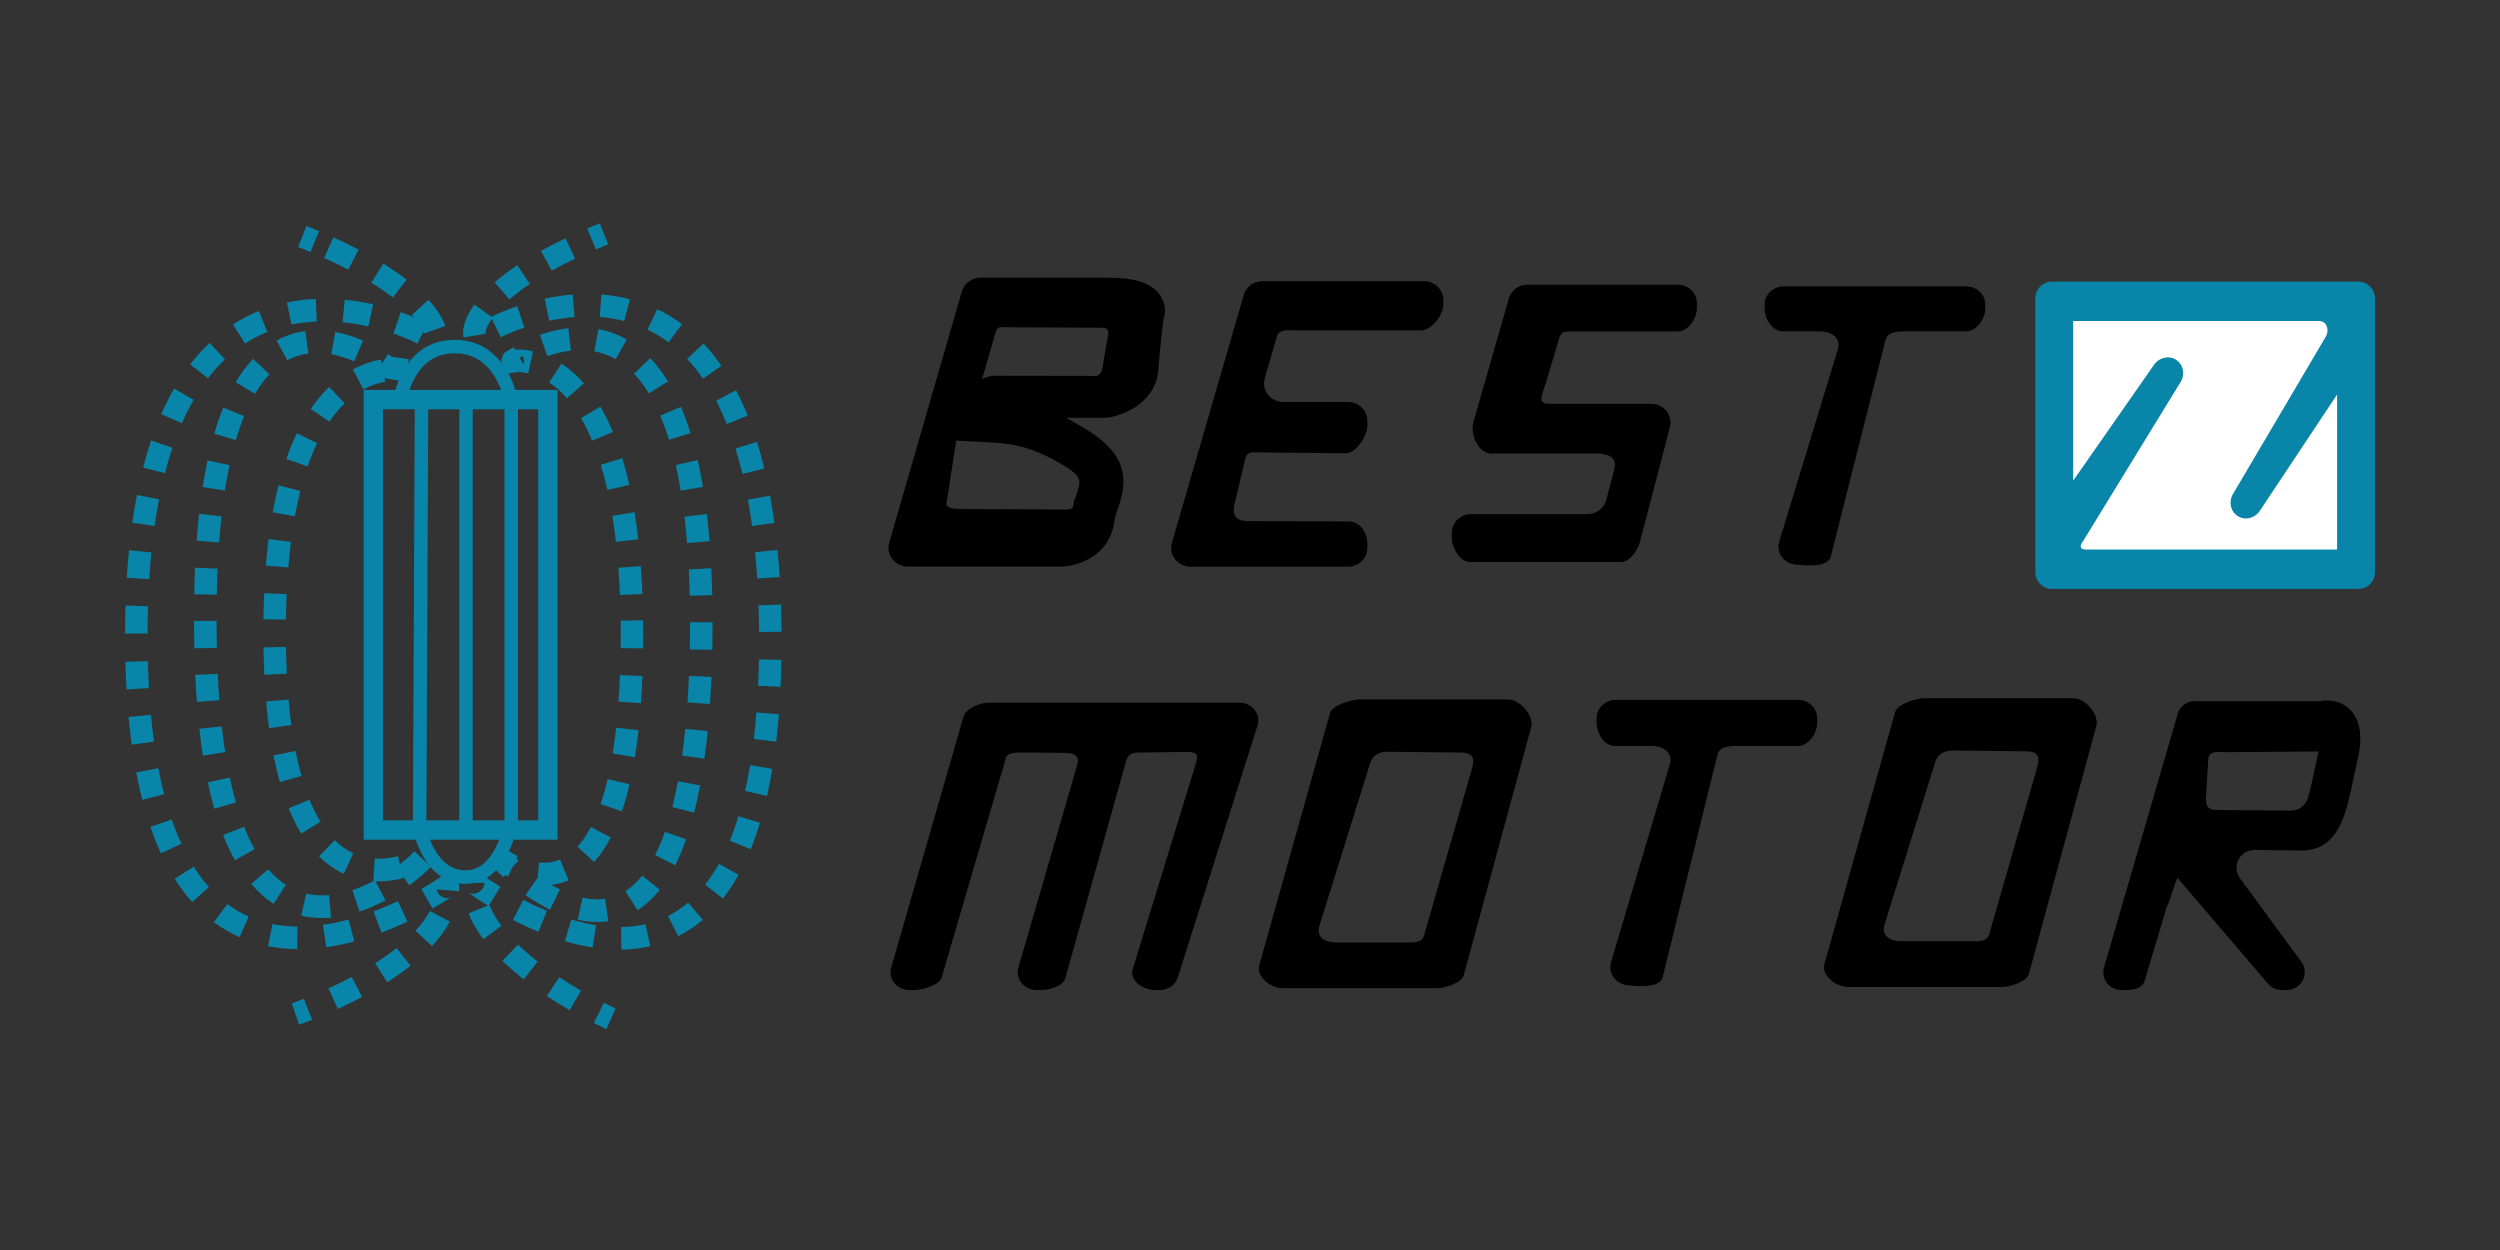
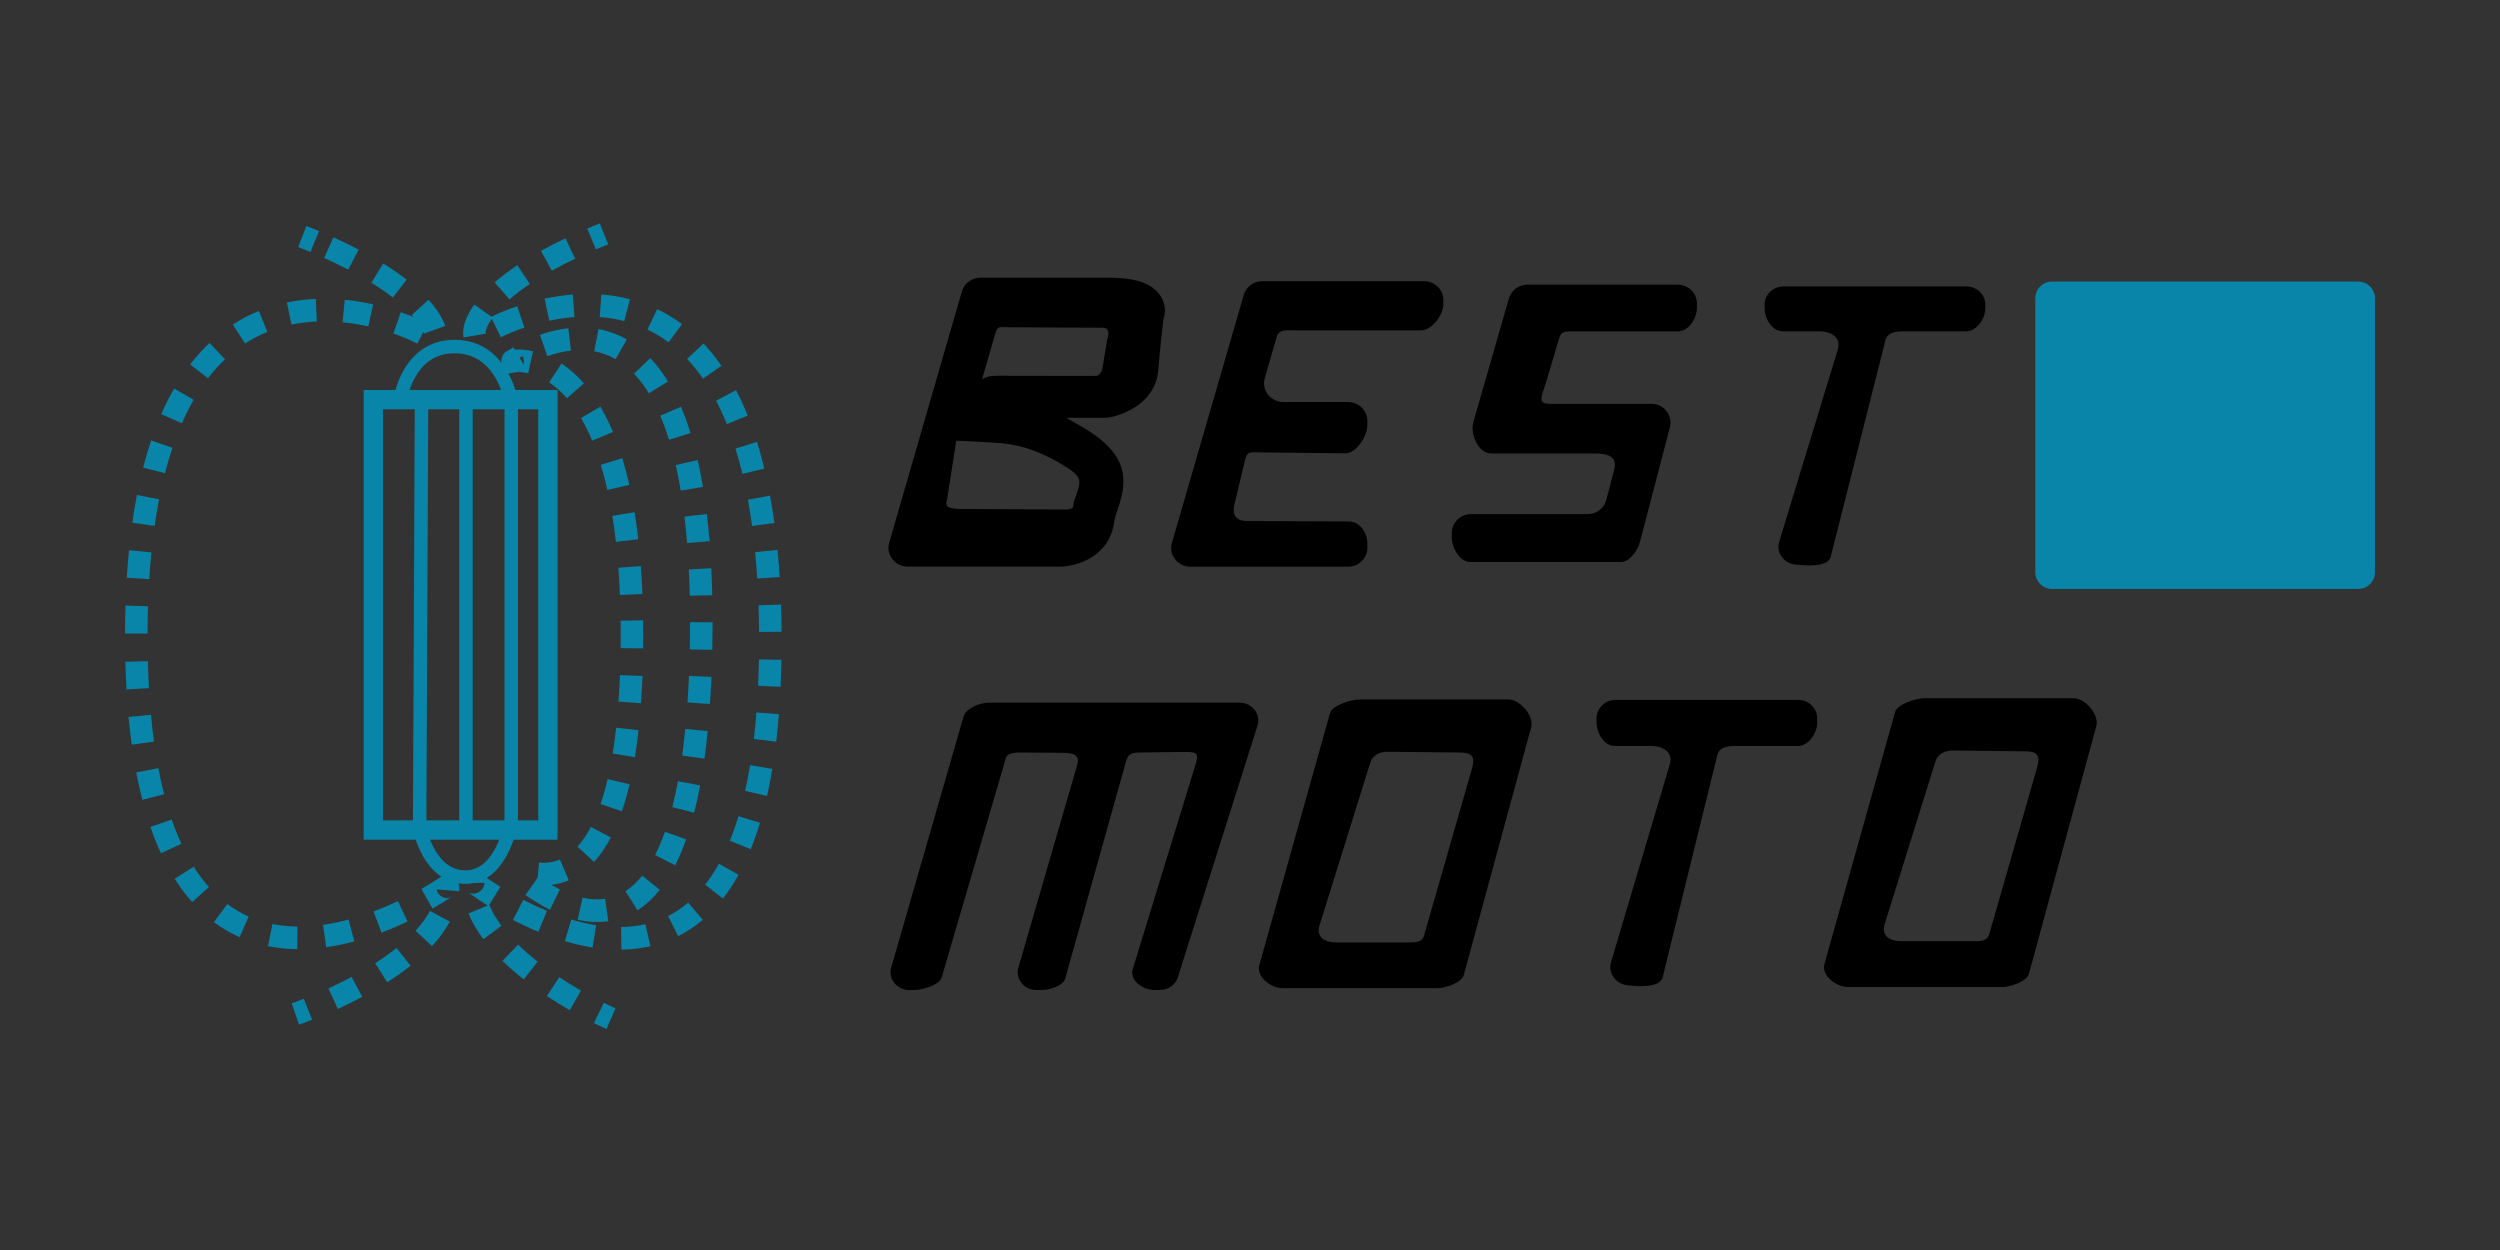
<svg xmlns="http://www.w3.org/2000/svg" width="400" zoomAndPan="magnify" viewBox="0 0 300 150" height="200" preserveAspectRatio="xMidYMid meet" version="1.0">
  <rect x="0" y="0" width="300" height="150" fill="#333333" stroke="none" />
  <defs>
    <clipPath id="id1">
      <path d="M 15 82 L 76 82 L 76 123.535 L 15 123.535 Z M 15 82 " clip-rule="nonzero" />
    </clipPath>
    <clipPath id="id2">
      <path d="M 15 26.785 L 76 26.785 L 76 68 L 15 68 Z M 15 26.785 " clip-rule="nonzero" />
    </clipPath>
    <clipPath id="id3">
      <path d="M 33 83 L 112 83 L 112 123.535 L 33 123.535 Z M 33 83 " clip-rule="nonzero" />
    </clipPath>
    <clipPath id="id4">
      <path d="M 32 26.785 L 111 26.785 L 111 68 L 32 68 Z M 32 26.785 " clip-rule="nonzero" />
    </clipPath>
    <clipPath id="id5">
-       <path d="M 21 64 L 100 64 L 100 123.535 L 21 123.535 Z M 21 64 " clip-rule="nonzero" />
-     </clipPath>
+       </clipPath>
    <clipPath id="id6">
      <path d="M 25 26.785 L 85 26.785 L 85 123.535 L 25 123.535 Z M 25 26.785 " clip-rule="nonzero" />
    </clipPath>
  </defs>
  <g clip-path="url(#id1)">
    <path stroke-linecap="butt" transform="matrix(0.292, 0, 0, 0.293, 15, 26.804)" fill="none" stroke-linejoin="miter" d="M 70.022 323.802 C 70.022 323.802 71.974 323.135 75.184 321.856 " stroke="rgb(3.139%, 52.159%, 65.88%)" stroke-width="9.25" stroke-opacity="1" stroke-miterlimit="10" />
  </g>
  <path fill="rgb(3.139%, 52.159%, 65.88%)" d="M 39.41 118.613 C 40.379 118.168 41.309 117.707 42.195 117.23 L 43.469 119.621 C 42.531 120.121 41.559 120.605 40.543 121.078 Z M 45.016 115.586 C 45.957 114.984 46.816 114.379 47.59 113.766 L 49.266 115.891 C 48.418 116.562 47.484 117.223 46.465 117.875 Z M 49.859 111.688 C 50.598 110.891 51.176 110.098 51.598 109.309 L 53.98 110.59 C 53.449 111.582 52.738 112.562 51.84 113.531 Z M 52.402 106.723 C 52.41 106.648 52.414 106.574 52.418 106.5 C 52.395 106.988 52.598 107.359 53.027 107.602 C 53.461 107.848 53.883 107.832 54.297 107.551 C 53.59 108.027 52.789 108.52 51.898 109.031 L 50.562 106.672 C 51.395 106.199 52.137 105.742 52.781 105.305 C 53.293 104.957 53.82 104.938 54.355 105.242 C 54.895 105.547 55.148 106.004 55.117 106.613 C 55.113 106.727 55.105 106.836 55.098 106.949 Z M 48.902 110.59 C 47.855 111.086 46.812 111.527 45.777 111.918 L 44.828 109.379 C 45.797 109.016 46.77 108.602 47.75 108.137 Z M 42.52 112.969 C 41.367 113.277 40.242 113.512 39.141 113.664 L 38.766 110.98 C 39.758 110.84 40.777 110.629 41.824 110.352 Z M 35.664 113.898 C 34.449 113.887 33.281 113.766 32.16 113.539 L 32.691 110.883 C 33.648 111.074 34.648 111.176 35.695 111.188 Z M 28.75 112.461 C 27.664 111.98 26.637 111.379 25.672 110.66 L 27.281 108.484 C 28.086 109.082 28.938 109.582 29.844 109.98 Z M 23.059 108.254 C 22.309 107.41 21.609 106.477 20.965 105.453 L 23.246 104.004 C 23.812 104.902 24.422 105.715 25.07 106.445 Z M 19.312 102.387 C 18.855 101.398 18.434 100.344 18.051 99.227 L 20.605 98.344 C 20.957 99.375 21.344 100.344 21.766 101.25 Z M 17.082 95.98 C 16.809 94.93 16.566 93.832 16.348 92.688 L 19 92.18 C 19.207 93.266 19.441 94.309 19.695 95.305 Z M 15.805 89.359 C 15.66 88.285 15.531 87.176 15.426 86.031 L 18.113 85.777 C 18.219 86.883 18.34 87.953 18.48 88.992 Z M 15.18 82.734 C 15.117 81.652 15.074 80.547 15.043 79.41 L 17.746 79.34 C 17.773 80.449 17.816 81.527 17.875 82.578 Z M 15.004 76.023 C 15.008 74.883 15.023 73.762 15.059 72.668 L 17.758 72.75 C 17.727 73.82 17.707 74.914 17.707 76.031 Z M 15.211 69.332 C 15.281 68.199 15.371 67.098 15.48 66.023 L 18.168 66.293 C 18.062 67.336 17.977 68.402 17.91 69.5 Z M 15.875 62.727 C 16.039 61.582 16.227 60.473 16.434 59.398 L 19.086 59.918 C 18.887 60.949 18.707 62.012 18.551 63.113 Z M 17.176 56.109 C 17.465 54.98 17.785 53.902 18.133 52.863 L 20.691 53.734 C 20.367 54.707 20.066 55.723 19.789 56.785 Z M 19.352 49.699 C 19.828 48.609 20.344 47.586 20.898 46.621 L 23.238 47.977 C 22.734 48.855 22.262 49.793 21.824 50.789 Z M 22.82 43.734 C 23.547 42.785 24.324 41.922 25.148 41.145 L 27 43.117 C 26.281 43.801 25.598 44.555 24.957 45.391 Z M 27.945 38.941 C 28.934 38.301 29.973 37.762 31.066 37.316 L 32.078 39.828 C 31.145 40.211 30.258 40.672 29.41 41.223 Z M 34.43 36.297 C 35.551 36.062 36.707 35.922 37.898 35.871 L 38.016 38.578 C 36.969 38.625 35.953 38.75 34.977 38.953 Z M 41.371 35.973 C 42.496 36.082 43.633 36.266 44.781 36.523 L 44.195 39.168 C 43.152 38.938 42.125 38.77 41.109 38.672 Z M 48.09 37.465 C 49.293 37.883 50.367 38.332 51.316 38.82 L 50.086 41.234 C 49.246 40.805 48.289 40.402 47.207 40.027 Z M 50.895 40.031 C 50.656 39.363 50.164 38.617 49.422 37.793 L 51.426 35.973 C 52.406 37.062 53.074 38.105 53.438 39.109 Z M 47.137 35.703 C 46.371 35.109 45.516 34.516 44.566 33.926 L 45.984 31.621 C 47.016 32.262 47.953 32.906 48.793 33.562 Z M 41.793 32.355 C 40.883 31.883 39.918 31.414 38.895 30.953 L 40.004 28.48 C 41.07 28.965 42.082 29.453 43.039 29.953 Z M 41.793 32.355 " fill-opacity="1" fill-rule="nonzero" />
  <g clip-path="url(#id2)">
    <path stroke-linecap="butt" transform="matrix(0.292, 0, 0, 0.293, 15, 26.804)" fill="none" stroke-linejoin="miter" d="M 77.979 7.454 C 76.334 6.774 74.622 6.068 72.857 5.375 " stroke="rgb(3.139%, 52.159%, 65.88%)" stroke-width="9.25" stroke-opacity="1" stroke-miterlimit="10" />
  </g>
-   <path fill="rgb(3.139%, 52.159%, 65.88%)" d="M 51.715 103.996 C 51.086 104.684 50.223 105.426 49.125 106.227 L 47.539 104.031 C 48.488 103.34 49.219 102.719 49.727 102.16 Z M 46.262 108.027 C 45.211 108.59 44.168 109.043 43.137 109.387 L 42.285 106.812 C 43.172 106.516 44.074 106.125 44.992 105.637 Z M 39.723 110.113 C 38.477 110.223 37.285 110.145 36.145 109.879 L 36.758 107.238 C 37.617 107.438 38.527 107.496 39.488 107.414 Z M 32.832 108.461 C 31.863 107.836 30.969 107.039 30.145 106.078 L 32.195 104.312 C 32.852 105.074 33.551 105.699 34.297 106.184 Z M 28.191 103.23 C 27.68 102.312 27.207 101.301 26.773 100.203 L 29.289 99.207 C 29.676 100.195 30.098 101.094 30.551 101.906 Z M 25.711 97.039 C 25.426 96.039 25.168 94.984 24.934 93.875 L 27.574 93.312 C 27.797 94.363 28.043 95.355 28.309 96.293 Z M 24.348 90.676 C 24.188 89.645 24.047 88.57 23.922 87.457 L 26.609 87.156 C 26.727 88.23 26.863 89.266 27.02 90.258 Z M 23.625 84.23 C 23.547 83.18 23.48 82.102 23.43 80.988 L 26.129 80.863 C 26.18 81.949 26.242 83.004 26.32 84.023 Z M 23.324 77.797 L 23.305 76.734 L 23.285 74.523 L 25.984 74.496 L 26.008 76.688 L 26.027 77.75 Z M 23.309 71.312 C 23.328 70.219 23.363 69.156 23.406 68.121 L 26.105 68.238 C 26.062 69.254 26.031 70.293 26.012 71.363 Z M 23.598 64.887 C 23.68 63.777 23.777 62.699 23.895 61.66 L 26.578 61.961 C 26.469 62.965 26.371 64.008 26.293 65.09 Z M 24.316 58.445 C 24.492 57.332 24.688 56.27 24.902 55.254 L 27.543 55.82 C 27.34 56.785 27.152 57.801 26.988 58.863 Z M 25.707 52.047 C 26.035 50.926 26.398 49.879 26.793 48.91 L 29.293 49.934 C 28.934 50.82 28.602 51.777 28.301 52.809 Z M 28.281 45.871 C 28.918 44.797 29.613 43.855 30.371 43.055 L 32.332 44.918 C 31.715 45.574 31.137 46.352 30.605 47.254 Z M 33.195 40.852 C 34.273 40.266 35.422 39.891 36.645 39.73 L 37 42.418 C 36.105 42.535 35.266 42.809 34.48 43.234 Z M 40.234 39.84 C 41.328 40.039 42.441 40.383 43.57 40.867 L 42.508 43.359 C 41.562 42.953 40.645 42.672 39.75 42.508 Z M 46.582 42.492 C 46.871 42.684 47.133 42.867 47.363 43.043 C 47.199 42.914 47.02 42.836 46.816 42.797 C 46.82 42.797 46.828 42.801 46.844 42.801 C 46.891 42.809 46.961 42.82 47.055 42.832 C 47.227 42.855 47.461 42.887 47.754 42.926 C 48.352 43.004 48.781 43.059 49.047 43.09 L 48.734 45.781 C 46.957 45.57 45.957 45.379 45.734 45.207 C 45.551 45.066 45.336 44.918 45.098 44.758 Z M 46.219 45.805 C 45.32 45.969 44.453 46.273 43.621 46.727 L 42.34 44.34 C 43.426 43.75 44.559 43.352 45.742 43.137 Z M 41.363 48.395 C 40.707 49.027 40.094 49.762 39.52 50.598 L 37.289 49.066 C 37.969 48.074 38.703 47.199 39.492 46.438 Z M 38.055 53.168 C 37.641 54.031 37.258 54.965 36.914 55.969 L 34.359 55.078 C 34.742 53.98 35.16 52.953 35.617 51.996 Z M 36.043 58.906 C 35.797 59.875 35.578 60.891 35.383 61.957 L 32.727 61.473 C 32.93 60.344 33.164 59.27 33.422 58.238 Z M 34.914 65.027 C 34.793 66.016 34.688 67.035 34.598 68.094 L 31.906 67.871 C 31.996 66.773 32.105 65.711 32.234 64.688 Z M 34.398 71.297 C 34.355 72.289 34.328 73.309 34.312 74.355 L 31.613 74.32 C 31.625 73.246 31.656 72.199 31.699 71.18 Z M 34.32 77.637 C 34.336 78.738 34.371 79.809 34.422 80.844 L 31.723 80.973 C 31.672 79.91 31.637 78.812 31.617 77.68 Z M 34.625 83.941 C 34.719 85.008 34.828 86.035 34.961 87.016 L 32.281 87.379 C 32.145 86.352 32.031 85.285 31.934 84.176 Z M 35.469 90.121 C 35.676 91.176 35.91 92.172 36.172 93.105 L 33.574 93.844 C 33.289 92.84 33.039 91.773 32.816 90.645 Z M 37.141 95.969 C 37.539 96.949 37.977 97.828 38.453 98.613 L 36.152 100.027 C 35.598 99.121 35.094 98.109 34.641 96.992 Z M 40.176 100.828 C 40.859 101.504 41.598 102.027 42.391 102.395 L 41.258 104.855 C 40.18 104.355 39.188 103.656 38.281 102.758 Z M 44.969 103.035 C 45.859 103.09 46.789 102.992 47.758 102.75 L 48.418 105.379 C 47.18 105.691 45.973 105.812 44.801 105.742 Z M 44.969 103.035 " fill-opacity="1" fill-rule="nonzero" />
  <g clip-path="url(#id3)">
    <path stroke-linecap="butt" transform="matrix(0.292, 0, 0, 0.293, 15, 26.804)" fill="none" stroke-linejoin="miter" d="M 199.728 325.734 C 199.728 325.734 197.842 324.908 194.739 323.375 " stroke="rgb(3.139%, 52.159%, 65.88%)" stroke-width="9.25" stroke-opacity="1" stroke-miterlimit="10" />
  </g>
  <path fill="rgb(3.139%, 52.159%, 65.88%)" d="M 68.367 121.223 C 67.41 120.672 66.496 120.105 65.621 119.523 L 67.109 117.262 C 67.938 117.812 68.809 118.348 69.715 118.871 Z M 62.852 117.531 C 61.91 116.793 61.059 116.047 60.293 115.301 L 62.176 113.355 C 62.871 114.039 63.652 114.715 64.516 115.395 Z M 58.004 112.711 C 57.238 111.68 56.641 110.648 56.219 109.613 L 58.719 108.582 C 59.055 109.406 59.539 110.242 60.172 111.09 Z M 55.441 105.965 L 55.441 105.875 C 55.441 105.363 55.656 104.973 56.082 104.707 C 56.691 104.324 57.254 104.387 57.762 104.898 L 56.809 105.855 L 57.629 104.781 C 58.25 105.258 59.055 105.805 60.047 106.418 L 58.625 108.723 C 57.559 108.062 56.676 107.465 55.984 106.934 L 55.914 106.879 L 55.852 106.816 C 56.355 107.32 56.91 107.383 57.516 107.004 C 57.934 106.742 58.145 106.359 58.145 105.855 L 58.145 105.941 Z M 62.793 107.98 C 63.75 108.477 64.695 108.918 65.637 109.305 L 64.609 111.812 C 63.598 111.395 62.578 110.922 61.555 110.391 Z M 68.555 110.34 C 69.574 110.641 70.566 110.867 71.531 111.02 L 71.113 113.699 C 70.031 113.527 68.926 113.277 67.789 112.941 Z M 74.523 111.242 C 75.543 111.227 76.516 111.113 77.445 110.902 L 78.047 113.543 C 76.934 113.801 75.773 113.938 74.562 113.953 Z M 80.168 109.922 C 81.02 109.488 81.824 108.953 82.578 108.309 L 84.328 110.379 C 83.41 111.16 82.426 111.812 81.383 112.34 Z M 84.625 106.156 C 85.211 105.406 85.758 104.57 86.266 103.652 L 88.629 104.973 C 88.051 106.012 87.426 106.965 86.75 107.828 Z M 87.582 100.883 C 87.957 99.961 88.301 98.984 88.613 97.945 L 91.199 98.734 C 90.859 99.852 90.488 100.91 90.082 101.906 Z M 89.41 94.91 C 89.637 93.922 89.836 92.891 90.016 91.82 L 92.68 92.266 C 92.492 93.391 92.281 94.473 92.047 95.512 Z M 90.461 88.68 C 90.582 87.652 90.688 86.59 90.773 85.492 L 93.469 85.707 C 93.379 86.84 93.27 87.938 93.145 89 Z M 90.973 82.293 C 91.02 81.266 91.055 80.211 91.074 79.133 L 93.773 79.18 C 93.754 80.285 93.719 81.363 93.672 82.418 Z M 91.09 75.836 C 91.082 74.746 91.059 73.68 91.023 72.637 L 93.723 72.547 C 93.762 73.613 93.781 74.703 93.789 75.812 Z M 90.867 69.422 C 90.801 68.34 90.715 67.281 90.617 66.254 L 93.305 65.988 C 93.406 67.051 93.496 68.137 93.566 69.25 Z M 90.25 63.121 C 90.102 62.035 89.938 60.984 89.75 59.965 L 92.406 59.473 C 92.602 60.535 92.773 61.625 92.93 62.754 Z M 89.094 56.863 C 88.84 55.809 88.562 54.797 88.258 53.828 L 90.836 53.02 C 91.156 54.043 91.449 55.113 91.719 56.227 Z M 87.215 50.887 C 86.816 49.895 86.391 48.961 85.93 48.082 L 88.324 46.824 C 88.824 47.781 89.289 48.797 89.723 49.871 Z M 84.348 45.438 C 83.754 44.574 83.121 43.789 82.453 43.074 L 84.422 41.219 C 85.184 42.031 85.898 42.922 86.57 43.895 Z M 80.23 41.078 C 79.426 40.48 78.582 39.969 77.695 39.543 L 78.863 37.098 C 79.906 37.598 80.898 38.199 81.844 38.902 Z M 74.914 38.527 C 73.965 38.281 72.984 38.121 71.965 38.039 L 72.168 35.336 C 73.348 35.43 74.488 35.617 75.59 35.902 Z M 68.941 38.047 C 67.949 38.125 66.938 38.273 65.914 38.488 L 65.355 35.836 C 66.496 35.594 67.625 35.43 68.734 35.344 Z M 62.93 39.312 C 61.922 39.656 60.977 40.043 60.09 40.469 L 58.914 38.027 C 59.898 37.551 60.949 37.125 62.062 36.746 Z M 55.613 40.496 C 55.422 39.367 55.855 38.051 56.914 36.547 L 59.121 38.109 C 58.492 39.004 58.211 39.648 58.277 40.043 Z M 59.359 33.891 C 60.156 33.191 61.062 32.5 62.078 31.82 L 63.578 34.074 C 62.66 34.691 61.848 35.309 61.141 35.93 Z M 64.91 30.102 C 65.832 29.59 66.816 29.09 67.859 28.598 L 69.012 31.047 C 68.02 31.52 67.086 31.992 66.215 32.477 Z M 64.91 30.102 " fill-opacity="1" fill-rule="nonzero" />
  <g clip-path="url(#id4)">
    <path stroke-linecap="butt" transform="matrix(0.292, 0, 0, 0.293, 15, 26.804)" fill="none" stroke-linejoin="miter" d="M 191.73 6.388 C 193.375 5.695 195.087 5.002 196.852 4.295 " stroke="rgb(3.139%, 52.159%, 65.88%)" stroke-width="9.25" stroke-opacity="1" stroke-miterlimit="10" />
  </g>
  <g clip-path="url(#id5)">
    <path stroke-linecap="butt" transform="matrix(0.292, 0, 0, 0.293, 15, 26.804)" fill="none" stroke-linejoin="miter" d="M 159.408 263.32 C 156.465 261.894 154.647 260.535 154.647 260.535 C 154.647 260.535 156.104 262.094 158.632 264.36 " stroke="rgb(3.139%, 52.159%, 65.88%)" stroke-width="9.25" stroke-opacity="1" stroke-miterlimit="10" />
  </g>
  <path fill="rgb(3.139%, 52.159%, 65.88%)" d="M 64.613 105.188 C 65.488 105.801 66.348 106.316 67.188 106.73 L 66 109.164 C 65.027 108.688 64.051 108.102 63.062 107.406 Z M 69.906 107.723 C 70.867 107.938 71.77 107.984 72.613 107.863 L 72.996 110.547 C 71.828 110.715 70.602 110.656 69.32 110.367 Z M 75.051 106.945 C 75.766 106.484 76.438 105.863 77.062 105.078 L 79.176 106.77 C 78.363 107.789 77.473 108.609 76.508 109.23 Z M 78.613 102.609 C 79.035 101.773 79.43 100.844 79.789 99.816 L 82.336 100.719 C 81.938 101.855 81.5 102.895 81.023 103.836 Z M 80.68 96.852 C 80.926 95.875 81.152 94.844 81.359 93.746 L 84.016 94.25 C 83.797 95.402 83.559 96.492 83.297 97.523 Z M 81.859 90.664 C 82 89.645 82.125 88.578 82.234 87.469 L 84.926 87.738 C 84.812 88.879 84.68 89.98 84.535 91.039 Z M 82.5 84.293 C 82.57 83.266 82.629 82.203 82.676 81.113 L 85.375 81.227 C 85.328 82.344 85.266 83.426 85.195 84.48 Z M 82.773 77.93 L 82.785 77.254 L 82.809 74.656 L 85.508 74.68 L 85.488 77.305 L 85.477 77.98 Z M 82.77 71.488 C 82.746 70.406 82.707 69.352 82.656 68.328 L 85.355 68.191 C 85.406 69.242 85.445 70.32 85.473 71.426 Z M 82.449 65.164 C 82.363 64.07 82.258 63.02 82.137 62 L 84.816 61.676 C 84.945 62.73 85.051 63.816 85.145 64.941 Z M 81.691 58.875 C 81.512 57.805 81.312 56.781 81.09 55.809 L 83.723 55.203 C 83.957 56.23 84.168 57.305 84.355 58.426 Z M 80.281 52.773 C 79.961 51.738 79.609 50.773 79.23 49.883 L 81.715 48.816 C 82.133 49.793 82.516 50.844 82.863 51.969 Z M 77.859 47.195 C 77.309 46.297 76.715 45.512 76.082 44.844 L 78.035 42.973 C 78.801 43.777 79.512 44.715 80.16 45.777 Z M 73.879 43.098 C 73.074 42.637 72.219 42.324 71.312 42.156 L 71.809 39.488 C 73.012 39.715 74.148 40.129 75.215 40.738 Z M 68.508 42.074 C 67.59 42.18 66.652 42.402 65.688 42.742 L 64.789 40.188 C 65.945 39.777 67.082 39.508 68.203 39.379 Z M 62.977 44.008 C 62.664 44.195 62.445 44.332 62.328 44.422 L 61.969 44.695 L 61.512 44.695 C 62.215 44.695 62.652 44.352 62.824 43.668 C 62.879 43.449 62.879 43.23 62.824 43.016 C 62.801 42.918 62.766 42.828 62.723 42.738 L 61.512 43.344 L 61.25 42.016 C 61.992 41.871 62.895 41.914 63.961 42.148 L 63.379 44.797 C 62.68 44.641 62.145 44.602 61.777 44.676 L 60.766 44.875 L 60.305 43.953 C 60.262 43.863 60.227 43.77 60.203 43.672 C 60.148 43.453 60.148 43.23 60.203 43.012 C 60.371 42.328 60.809 41.984 61.512 41.984 L 61.512 43.34 L 60.699 42.258 C 60.898 42.105 61.203 41.91 61.605 41.672 Z M 67.383 43.625 C 68.34 44.254 69.234 45.047 70.066 46.004 L 68.035 47.789 C 67.363 47.02 66.652 46.387 65.898 45.891 Z M 72.051 48.793 C 72.594 49.723 73.094 50.734 73.555 51.836 L 71.059 52.879 C 70.648 51.895 70.203 50.988 69.723 50.164 Z M 74.676 54.984 C 74.984 56 75.266 57.07 75.52 58.191 L 72.883 58.789 C 72.645 57.73 72.383 56.727 72.094 55.777 Z M 76.148 61.465 C 76.316 62.508 76.465 63.59 76.594 64.711 L 73.91 65.023 C 73.785 63.941 73.645 62.902 73.48 61.902 Z M 76.898 67.93 C 76.98 69.016 77.043 70.137 77.09 71.285 L 74.391 71.398 C 74.348 70.277 74.285 69.191 74.203 68.133 Z M 77.176 74.438 C 77.191 75.504 77.191 76.594 77.18 77.711 L 77.18 77.805 L 74.477 77.773 L 74.477 77.68 C 74.492 76.586 74.488 75.52 74.477 74.473 Z M 77.098 81.117 C 77.051 82.242 76.992 83.332 76.918 84.383 L 74.223 84.191 C 74.297 83.168 74.355 82.109 74.395 81.012 Z M 76.625 87.625 C 76.5 88.754 76.355 89.836 76.188 90.863 L 73.52 90.426 C 73.68 89.445 73.82 88.41 73.941 87.324 Z M 75.547 94.117 C 75.273 95.281 74.965 96.363 74.625 97.359 L 72.07 96.48 C 72.383 95.566 72.664 94.574 72.918 93.496 Z M 73.297 100.496 C 72.695 101.645 72.027 102.625 71.285 103.434 L 69.297 101.598 C 69.879 100.965 70.414 100.176 70.906 99.234 Z M 68.246 105.637 C 67.051 106.141 65.781 106.332 64.434 106.203 L 64.688 103.504 C 65.586 103.59 66.422 103.469 67.195 103.141 Z M 68.246 105.637 " fill-opacity="1" fill-rule="nonzero" />
  <path stroke-linecap="butt" transform="matrix(0.292, 0, 0, 0.293, 15, 26.804)" fill="none" stroke-linejoin="miter" d="M 102.05 72.187 L 173.784 72.187 L 173.784 248.46 L 102.05 248.46 Z M 102.05 72.187 " stroke="rgb(3.139%, 52.159%, 65.88%)" stroke-width="7.93" stroke-opacity="1" stroke-miterlimit="10" />
  <path stroke-linecap="butt" transform="matrix(0.292, 0, 0, 0.293, 15, 26.804)" fill="none" stroke-linejoin="miter" d="M 140.124 73.786 L 140.124 246.474 " stroke="rgb(3.139%, 52.159%, 65.88%)" stroke-width="5.53" stroke-opacity="1" stroke-miterlimit="10" />
  <g clip-path="url(#id6)">
    <path stroke-linecap="butt" transform="matrix(0.292, 0, 0, 0.293, 15, 26.804)" fill="none" stroke-linejoin="miter" d="M 112.949 72.947 C 112.949 72.947 115.758 50.449 135.443 50.449 C 155.115 50.449 158.726 72.787 158.726 72.787 L 158.726 245.474 C 158.726 245.474 154.941 267.745 139.936 267.745 C 124.945 267.745 121.08 247.913 121.08 247.913 L 121.869 70.907 " stroke="rgb(3.139%, 52.159%, 65.88%)" stroke-width="5.53" stroke-opacity="1" stroke-miterlimit="10" />
  </g>
  <path fill="rgb(0%, 0%, 0%)" d="M 153.938 118.586 L 172.465 118.586 C 173.426 118.586 175.395 117.938 175.652 117.016 L 183.738 87.273 C 184.121 85.918 182.418 83.938 181 83.938 L 163.082 83.938 C 162.137 83.938 159.879 84.648 159.609 85.547 L 151.117 115.816 C 150.707 117.18 152.5 118.582 153.934 118.582 Z M 176.648 92.188 L 170.891 112.25 C 170.633 113.172 169.699 113.094 168.738 113.094 L 160.348 113.094 C 158.918 113.094 157.922 112.43 158.336 111.062 L 164.43 91.531 C 164.703 90.629 165.555 90.211 166.5 90.211 L 175.238 90.305 C 176.652 90.305 177.027 90.832 176.648 92.188 Z M 176.648 92.188 " fill-opacity="1" fill-rule="nonzero" />
  <path fill="rgb(0%, 0%, 0%)" d="M 133.699 62.656 C 133.77 62.152 133.957 61.598 134.156 61.016 C 135.191 57.957 135.727 54.691 130.055 51.352 C 129.34 50.93 128.637 50.523 127.949 50.133 L 132.629 50.133 L 133.113 50.09 C 135.156 49.723 138.695 48.125 138.988 44.441 C 139.164 42.25 139.484 39.375 139.598 38.371 C 139.867 37.617 139.91 36.645 139.379 35.699 C 138.199 33.59 135.27 33.32 132.844 33.32 L 117.691 33.32 C 116.633 33.32 115.707 33.992 115.426 34.965 L 106.699 65.148 C 106.285 66.578 107.414 67.996 108.965 67.996 L 127.133 67.996 C 129.145 67.996 133.113 66.879 133.699 62.652 Z M 119.438 40.012 C 119.719 39.039 120.008 39.273 121.062 39.273 L 132.371 39.328 C 132.68 39.328 132.797 39.441 132.883 39.562 C 133.086 39.848 132.996 40.207 132.918 40.551 C 132.691 41.559 132.633 42.27 132.316 44.062 C 132.215 44.625 131.992 44.992 131.602 45.109 L 119.426 45.09 C 118.852 45.09 118.312 45.242 117.848 45.508 Z M 114.75 52.879 C 117.332 52.988 118.352 53.062 118.977 53.098 C 120.898 53.207 123.469 53.395 127.289 55.645 C 129.906 57.184 129.773 57.578 129.137 59.461 C 128.887 60.195 128.934 59.738 128.801 60.695 C 128.715 61.305 127.672 61.109 126.879 61.137 L 116.012 61.082 C 114.461 61.082 113.266 61.082 113.625 60.105 L 114.75 52.875 Z M 114.75 52.879 " fill-opacity="1" fill-rule="nonzero" />
  <path fill="rgb(0%, 0%, 0%)" d="M 161.91 62.574 L 149.656 62.523 C 148.117 62.523 147.801 61.605 148.219 60.168 L 149.445 55.035 C 149.723 54.066 150.266 54.289 151.309 54.289 L 161.484 54.395 C 162.766 54.395 164.082 52.277 164.082 51.039 L 164.082 50.492 C 164.082 49.25 163.043 48.242 161.762 48.242 L 154.004 48.242 C 152.465 48.242 151.352 46.82 151.77 45.387 L 153.207 40.426 C 153.484 39.457 154.477 39.645 155.516 39.645 L 170.539 39.645 C 171.82 39.645 173.203 37.781 173.203 36.539 L 173.203 35.992 C 173.203 34.75 172.164 33.742 170.879 33.742 L 151.488 33.742 C 150.449 33.742 149.535 34.414 149.254 35.387 L 140.629 65.148 C 140.215 66.582 141.324 68.004 142.863 68.004 L 161.758 68.004 C 163.039 68.004 164.082 67 164.082 65.754 L 164.082 65.207 C 164.082 63.965 163.191 62.582 161.906 62.582 Z M 161.91 62.574 " fill-opacity="1" fill-rule="nonzero" />
  <path fill="rgb(0%, 0%, 0%)" d="M 198.152 48.453 L 185.875 48.453 C 184.344 48.453 185.121 47.289 185.531 45.859 L 187.039 40.789 C 187.32 39.82 187.543 39.77 188.582 39.77 L 201.352 39.77 C 202.629 39.77 203.629 38.199 203.629 36.957 L 203.629 36.41 C 203.629 35.164 202.59 34.16 201.312 34.16 L 183.301 34.16 C 182.262 34.16 181.352 34.832 181.07 35.805 L 176.805 50.648 C 176.391 52.078 177.398 54.414 178.934 54.414 L 191.492 54.414 C 193 54.414 194.09 54.879 193.719 56.301 L 192.754 60.004 C 192.492 61 191.57 61.695 190.512 61.695 L 176.531 61.695 C 175.254 61.695 174.215 62.703 174.215 63.945 L 174.215 64.492 C 174.215 65.734 175.168 67.441 176.445 67.441 L 194.512 67.441 C 195.57 67.441 196.531 66.043 196.789 65.047 L 200.391 51.258 C 200.762 49.836 199.656 48.453 198.152 48.453 Z M 198.152 48.453 " fill-opacity="1" fill-rule="nonzero" />
  <path fill="rgb(0%, 0%, 0%)" d="M 115.641 85.934 L 106.957 116.062 C 106.527 117.426 107.605 118.801 109.105 118.801 L 109.695 118.801 C 110.688 118.801 112.711 118.215 112.996 117.312 L 120.695 91.004 C 120.703 90.559 121.383 90.301 122.375 90.301 L 127.211 90.336 C 128.691 90.336 129.648 90.461 129.258 91.816 L 122.207 116.105 C 121.812 117.461 122.891 118.801 124.371 118.801 L 124.961 118.801 C 125.969 118.801 127.57 118.32 127.836 117.395 L 135.133 91.324 C 135.402 90.402 135.879 90.301 136.891 90.301 L 142.348 90.23 C 143.852 90.23 143.828 90.602 143.395 91.965 L 135.938 116.266 C 135.504 117.633 137.098 118.801 138.602 118.801 L 139.191 118.801 C 140.18 118.801 141.055 118.184 141.34 117.281 L 150.902 87.066 C 151.336 85.699 150.258 84.324 148.754 84.324 L 118.574 84.324 C 117.582 84.324 115.93 85.027 115.648 85.93 Z M 115.641 85.934 " fill-opacity="1" fill-rule="nonzero" />
-   <path fill="rgb(0%, 0%, 0%)" d="M 268.793 105.387 C 267.75 103.969 268.781 101.977 270.547 102 C 272.914 102.031 275.094 102.059 276.16 102.059 C 280.613 102.059 281.508 97.777 282.375 93.633 C 282.531 92.883 282.699 92.082 282.891 91.242 C 283.141 90.16 283.902 86.867 281.867 85.02 C 280.816 84.07 279.473 83.938 278.469 84.133 L 263.375 84.133 C 262.422 84.133 261.586 84.758 261.32 85.672 L 252.488 116.078 C 252.094 117.438 253.117 118.801 254.539 118.801 L 255.082 118.801 C 256.035 118.801 257.102 118.598 257.363 117.684 L 260.07 108.609 C 260.188 108.859 261.164 105.16 261.336 105.383 L 272.059 117.926 C 272.465 118.473 273.102 118.797 273.785 118.797 L 274.434 118.797 C 276.18 118.797 277.188 116.816 276.156 115.406 L 268.785 105.383 Z M 265.957 97.191 C 265 97.238 264.586 96.629 264.727 95.535 L 265.004 90.945 C 265.27 90.031 266.141 90.262 267.094 90.262 L 278.223 90.176 C 278.199 90.477 278.348 89.629 278.223 90.176 C 278.023 91.047 277.848 91.883 277.684 92.664 C 277.484 93.609 277.23 94.828 276.934 95.781 C 276.656 96.672 275.84 97.285 274.898 97.277 C 272.449 97.258 266.027 97.191 265.957 97.199 Z M 265.957 97.191 " fill-opacity="1" fill-rule="nonzero" />
  <path fill="rgb(0%, 0%, 0%)" d="M 208.418 89.516 L 215.766 89.516 C 217.039 89.516 218.066 87.953 218.066 86.73 L 218.066 86.191 C 218.066 84.973 217.035 83.984 215.766 83.984 L 193.891 83.984 C 192.621 83.984 191.59 84.969 191.59 86.191 L 191.59 86.73 C 191.59 87.953 192.496 89.516 193.766 89.516 L 198.156 89.516 C 199.684 89.516 200.789 90.348 200.367 91.754 L 193.332 115.43 C 192.91 116.84 194.016 118.246 195.547 118.246 L 195.641 118.258 C 196.242 118.332 196.852 118.363 197.457 118.32 C 198.332 118.254 199.242 118.047 199.492 117.375 L 206.098 90.543 C 206.383 89.594 207.387 89.512 208.414 89.512 Z M 208.418 89.516 " fill-opacity="1" fill-rule="nonzero" />
  <path fill="rgb(0%, 0%, 0%)" d="M 228.586 39.762 L 235.938 39.762 C 237.207 39.762 238.234 38.238 238.234 37.047 L 238.234 36.523 C 238.234 35.332 237.203 34.367 235.934 34.367 L 214.062 34.367 C 212.789 34.367 211.758 35.332 211.758 36.523 L 211.758 37.047 C 211.758 38.238 212.664 39.762 213.938 39.762 L 218.324 39.762 C 219.855 39.762 220.957 40.57 220.535 41.945 L 213.5 65.02 C 213.078 66.395 214.184 67.762 215.715 67.762 L 215.812 67.773 C 216.414 67.848 217.02 67.879 217.625 67.832 C 218.5 67.773 219.41 67.57 219.66 66.914 L 226.27 40.762 C 226.551 39.84 227.555 39.762 228.586 39.762 Z M 228.586 39.762 " fill-opacity="1" fill-rule="nonzero" />
  <path fill="rgb(3.139%, 52.159%, 65.88%)" d="M 244.234 35.805 C 244.234 34.691 245.133 33.789 246.246 33.789 L 282.992 33.789 C 284.102 33.789 285 34.691 285 35.805 L 285 68.652 C 285 69.77 284.102 70.672 282.992 70.672 L 246.246 70.672 C 245.133 70.672 244.234 69.77 244.234 68.652 Z M 244.234 35.805 " fill-opacity="1" fill-rule="nonzero" />
-   <path fill="rgb(100%, 100%, 100%)" d="M 280.453 65.941 C 280.453 65.941 250.617 65.941 250.27 65.941 C 249.766 65.941 249.375 65.684 250.008 64.875 L 261.594 45.965 C 262.23 45.051 262.051 43.82 261.191 43.215 C 260.332 42.613 259.121 42.863 258.48 43.777 L 248.781 57.68 L 248.781 38.52 L 278.242 38.52 C 279.375 38.523 279.469 39.781 279.121 40.355 L 268.012 59.191 C 267.406 60.129 267.629 61.352 268.512 61.922 C 269.391 62.496 270.594 62.203 271.199 61.27 L 280.453 47.34 Z M 280.453 65.941 " fill-opacity="1" fill-rule="evenodd" />
  <path fill="rgb(0%, 0%, 0%)" d="M 221.754 118.438 L 240.285 118.438 C 241.242 118.438 243.211 117.789 243.469 116.867 L 251.559 87.125 C 251.941 85.77 250.238 83.785 248.82 83.785 L 230.902 83.785 C 229.957 83.785 227.699 84.5 227.426 85.398 L 218.938 115.664 C 218.523 117.031 220.32 118.434 221.754 118.434 Z M 244.469 92.039 L 238.707 112.102 C 238.453 113.023 237.516 112.945 236.559 112.945 L 228.168 112.945 C 226.734 112.945 225.742 112.281 226.152 110.914 L 232.25 91.379 C 232.523 90.48 233.375 90.062 234.316 90.062 L 243.059 90.156 C 244.473 90.156 244.848 90.684 244.469 92.039 Z M 244.469 92.039 " fill-opacity="1" fill-rule="nonzero" />
</svg>